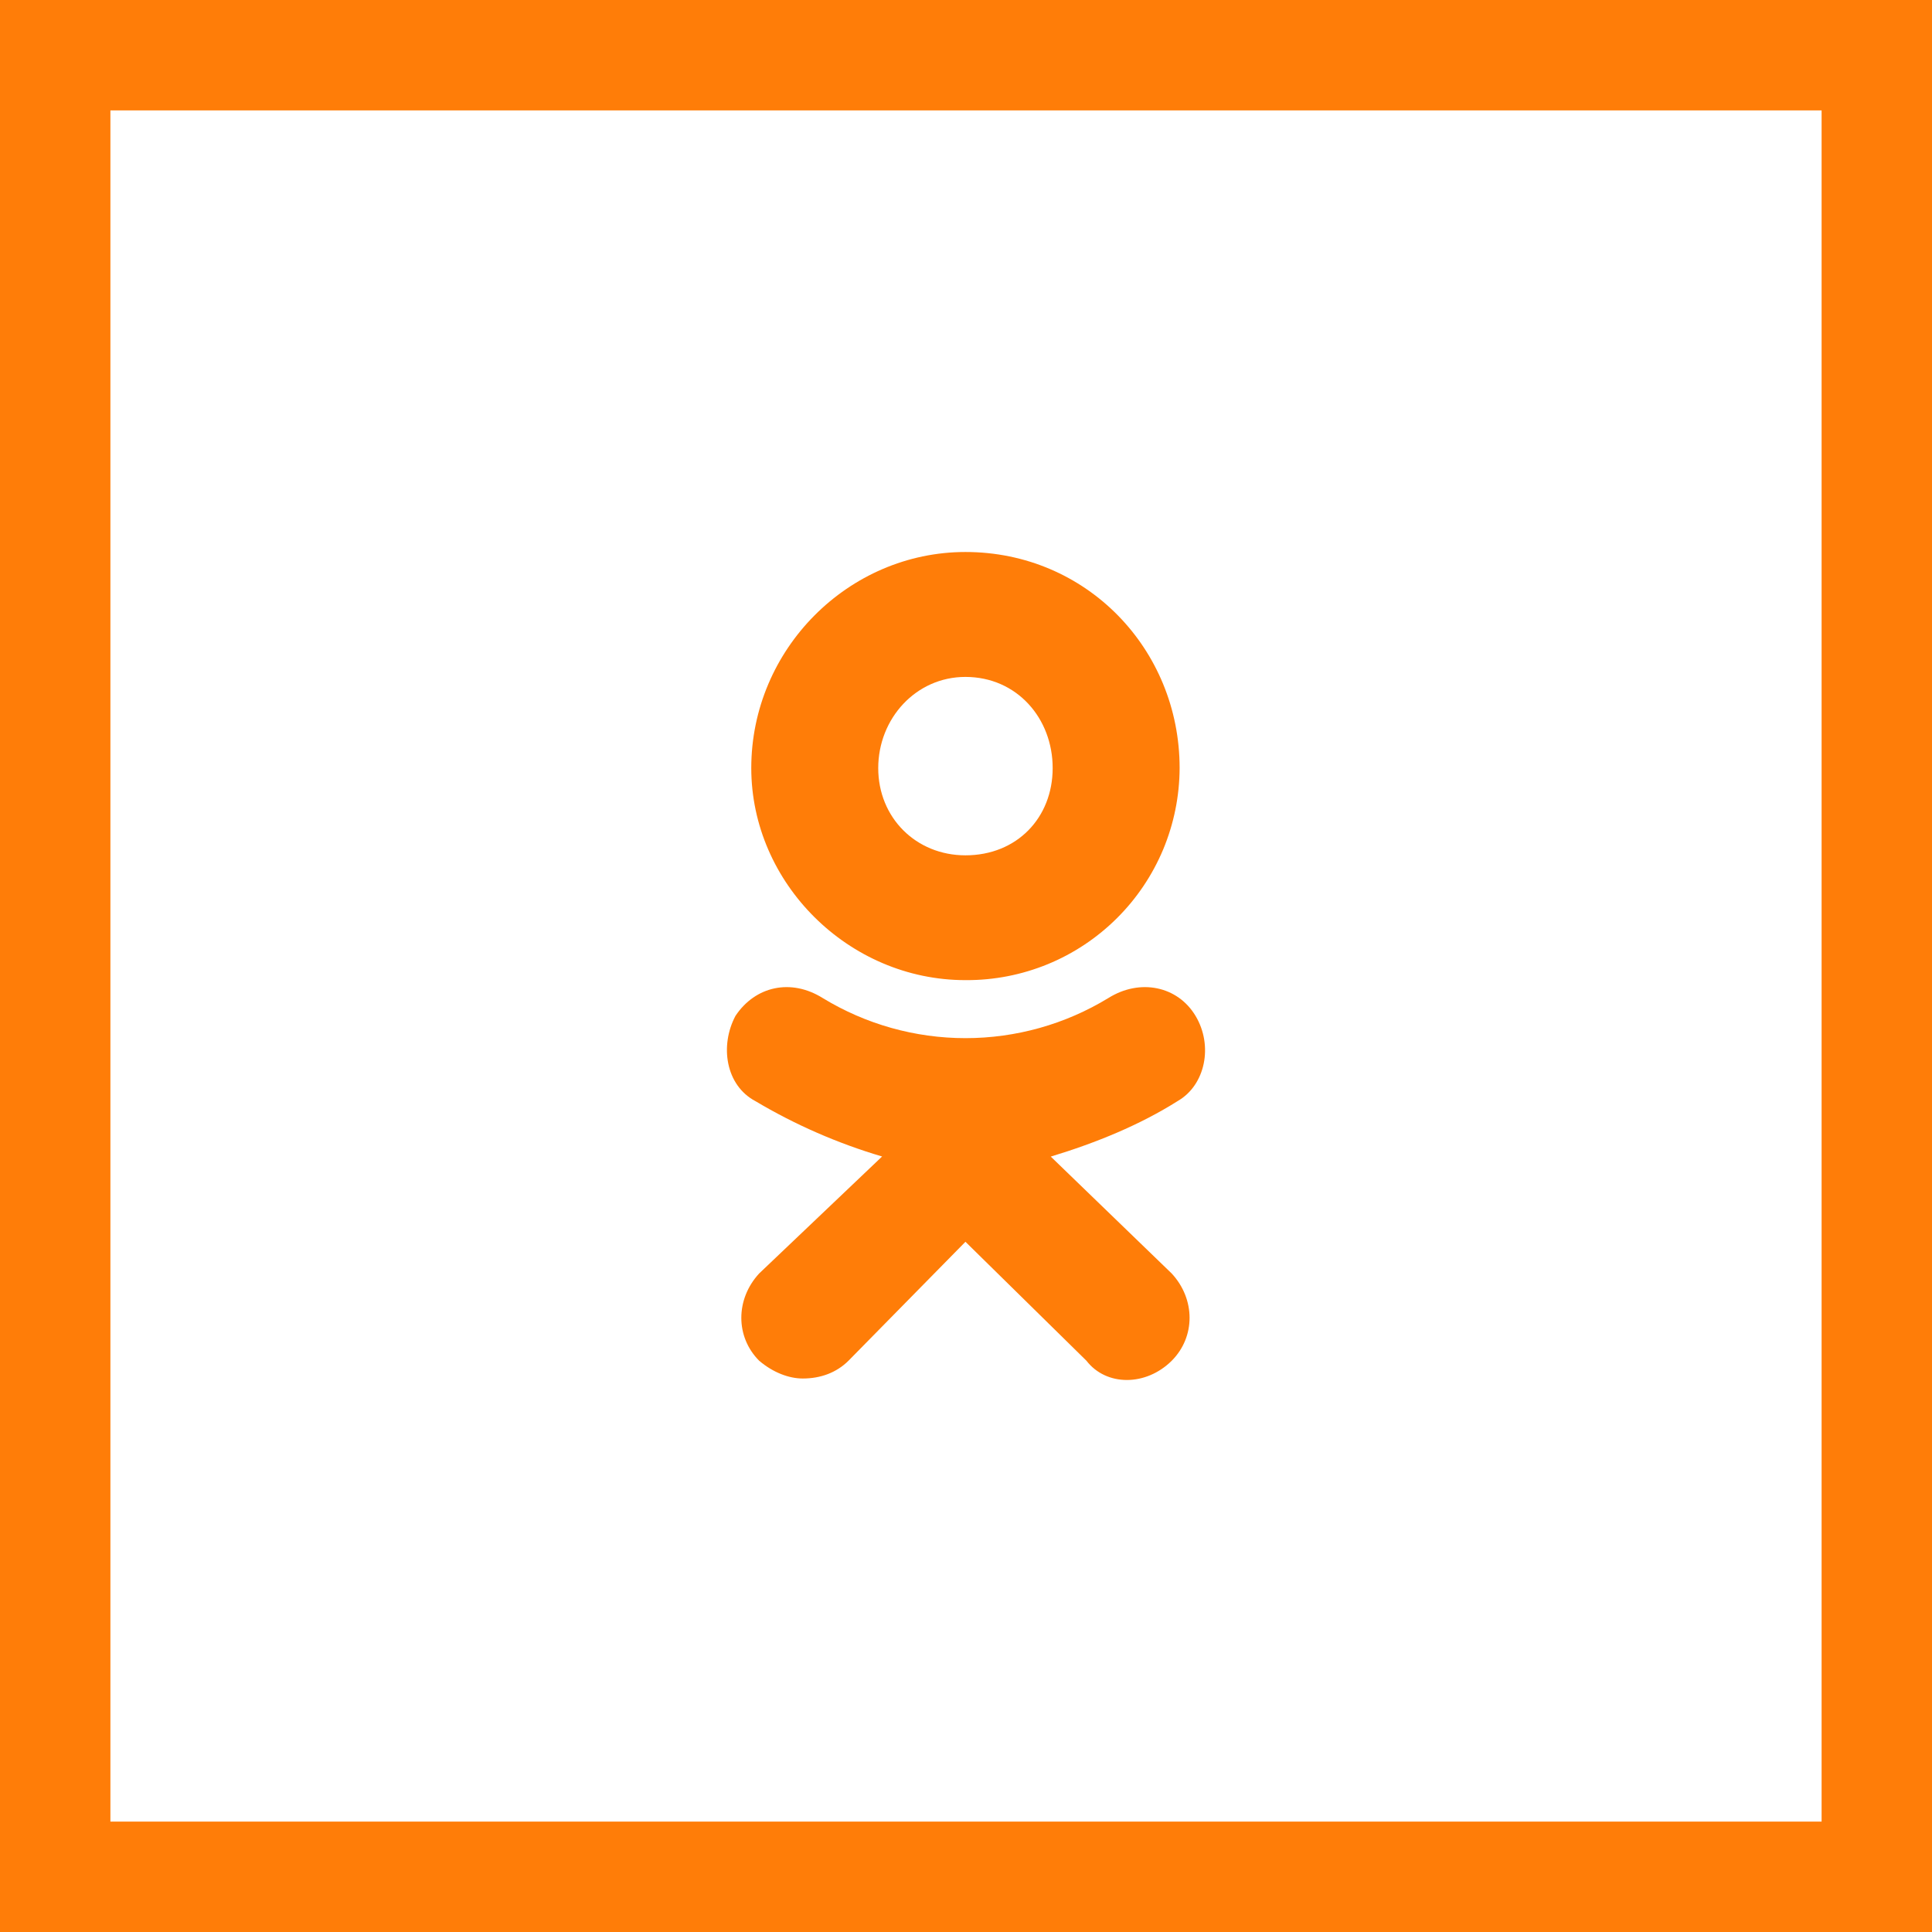
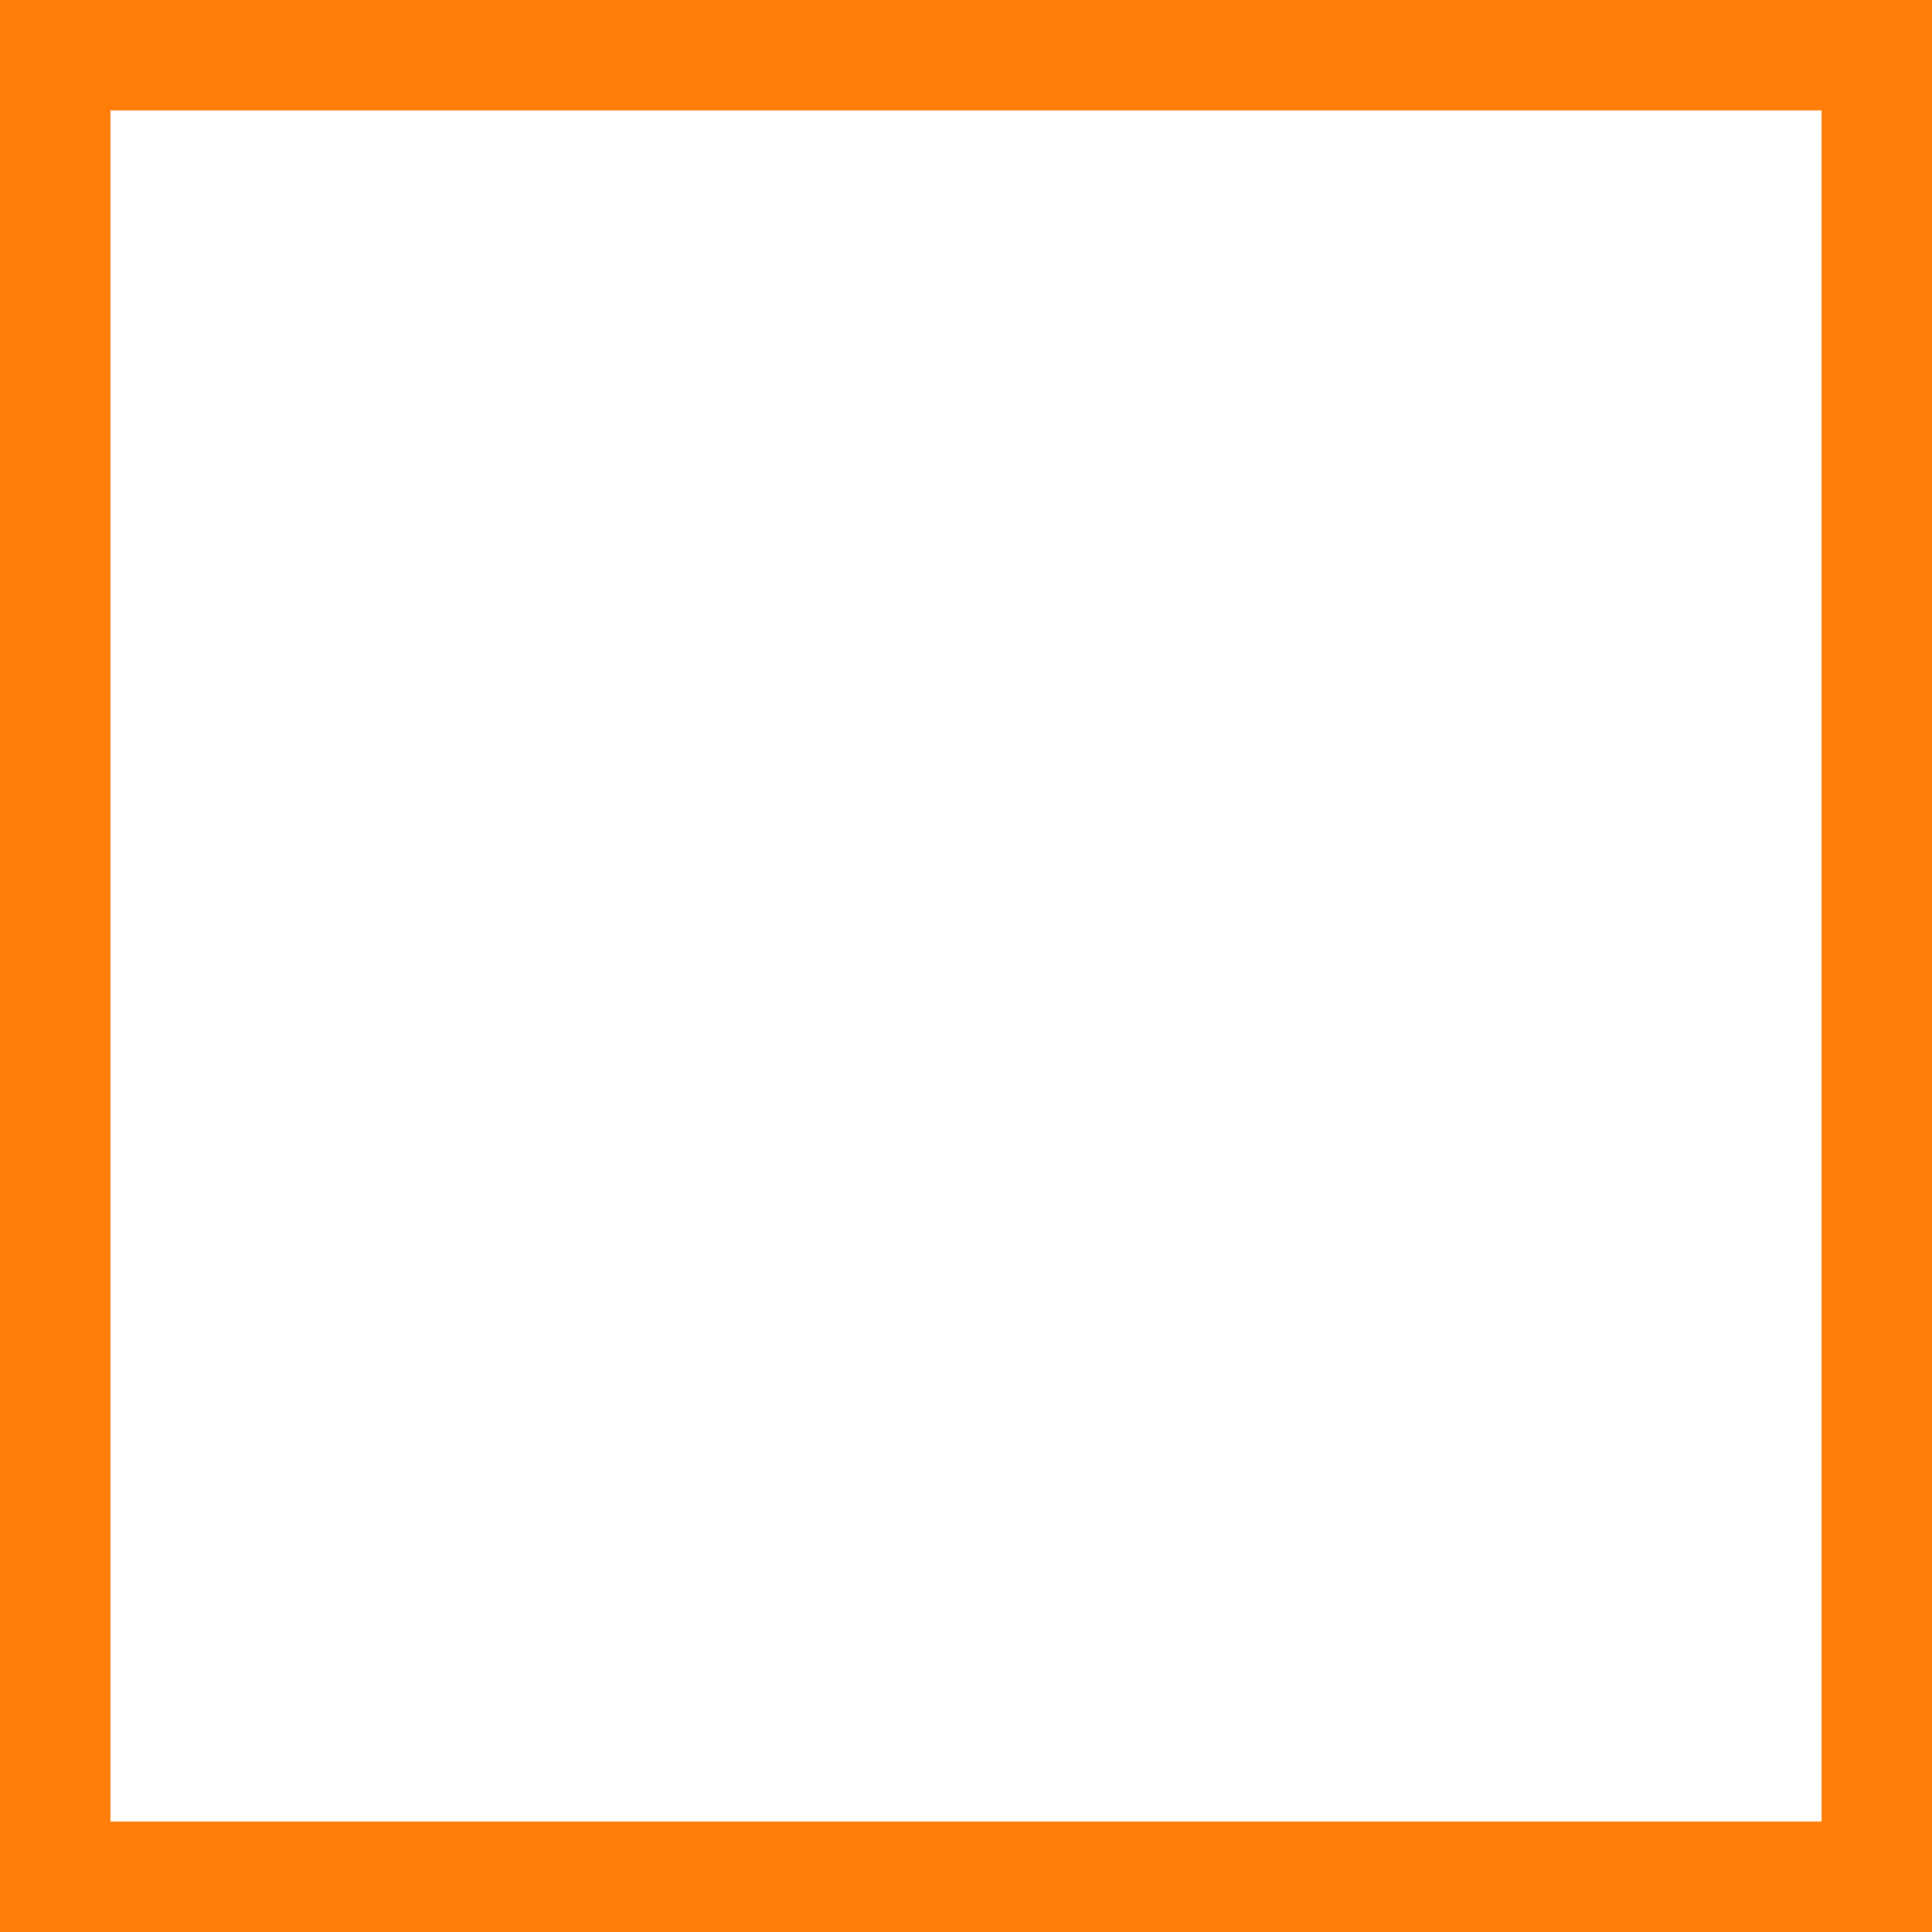
<svg xmlns="http://www.w3.org/2000/svg" width="35" height="35" viewBox="0 0 35 35" fill="none">
  <rect x="1" y="1" width="33" height="33" stroke="#FF7D08" stroke-width="2" />
-   <path d="M17.489 17.756C15.371 17.756 13.61 15.996 13.61 13.914C13.61 11.76 15.371 10 17.49 10C19.682 10 21.37 11.759 21.37 13.914C21.368 14.421 21.267 14.921 21.072 15.389C20.876 15.856 20.591 16.28 20.232 16.636C19.873 16.993 19.447 17.276 18.979 17.468C18.51 17.66 18.009 17.758 17.502 17.756L17.489 17.756ZM17.489 12.263C16.593 12.263 15.91 13.017 15.91 13.915C15.91 14.812 16.593 15.495 17.49 15.495C18.424 15.495 19.07 14.812 19.07 13.915C19.071 13.016 18.424 12.263 17.489 12.263ZM19.035 20.952L21.227 23.071C21.658 23.537 21.658 24.219 21.227 24.651C20.76 25.116 20.041 25.116 19.682 24.651L17.49 22.496L15.371 24.651C15.155 24.866 14.867 24.973 14.543 24.973C14.292 24.973 14.005 24.865 13.753 24.651C13.322 24.219 13.322 23.537 13.753 23.07L15.98 20.951C15.176 20.713 14.404 20.376 13.683 19.947C13.144 19.66 13.037 18.942 13.324 18.403C13.683 17.864 14.33 17.721 14.905 18.081C15.684 18.556 16.579 18.807 17.491 18.807C18.404 18.807 19.299 18.556 20.078 18.081C20.653 17.721 21.335 17.864 21.658 18.403C21.982 18.942 21.837 19.659 21.334 19.947C20.652 20.378 19.862 20.702 19.035 20.953L19.035 20.952Z" fill="#FF7D08" />
</svg>